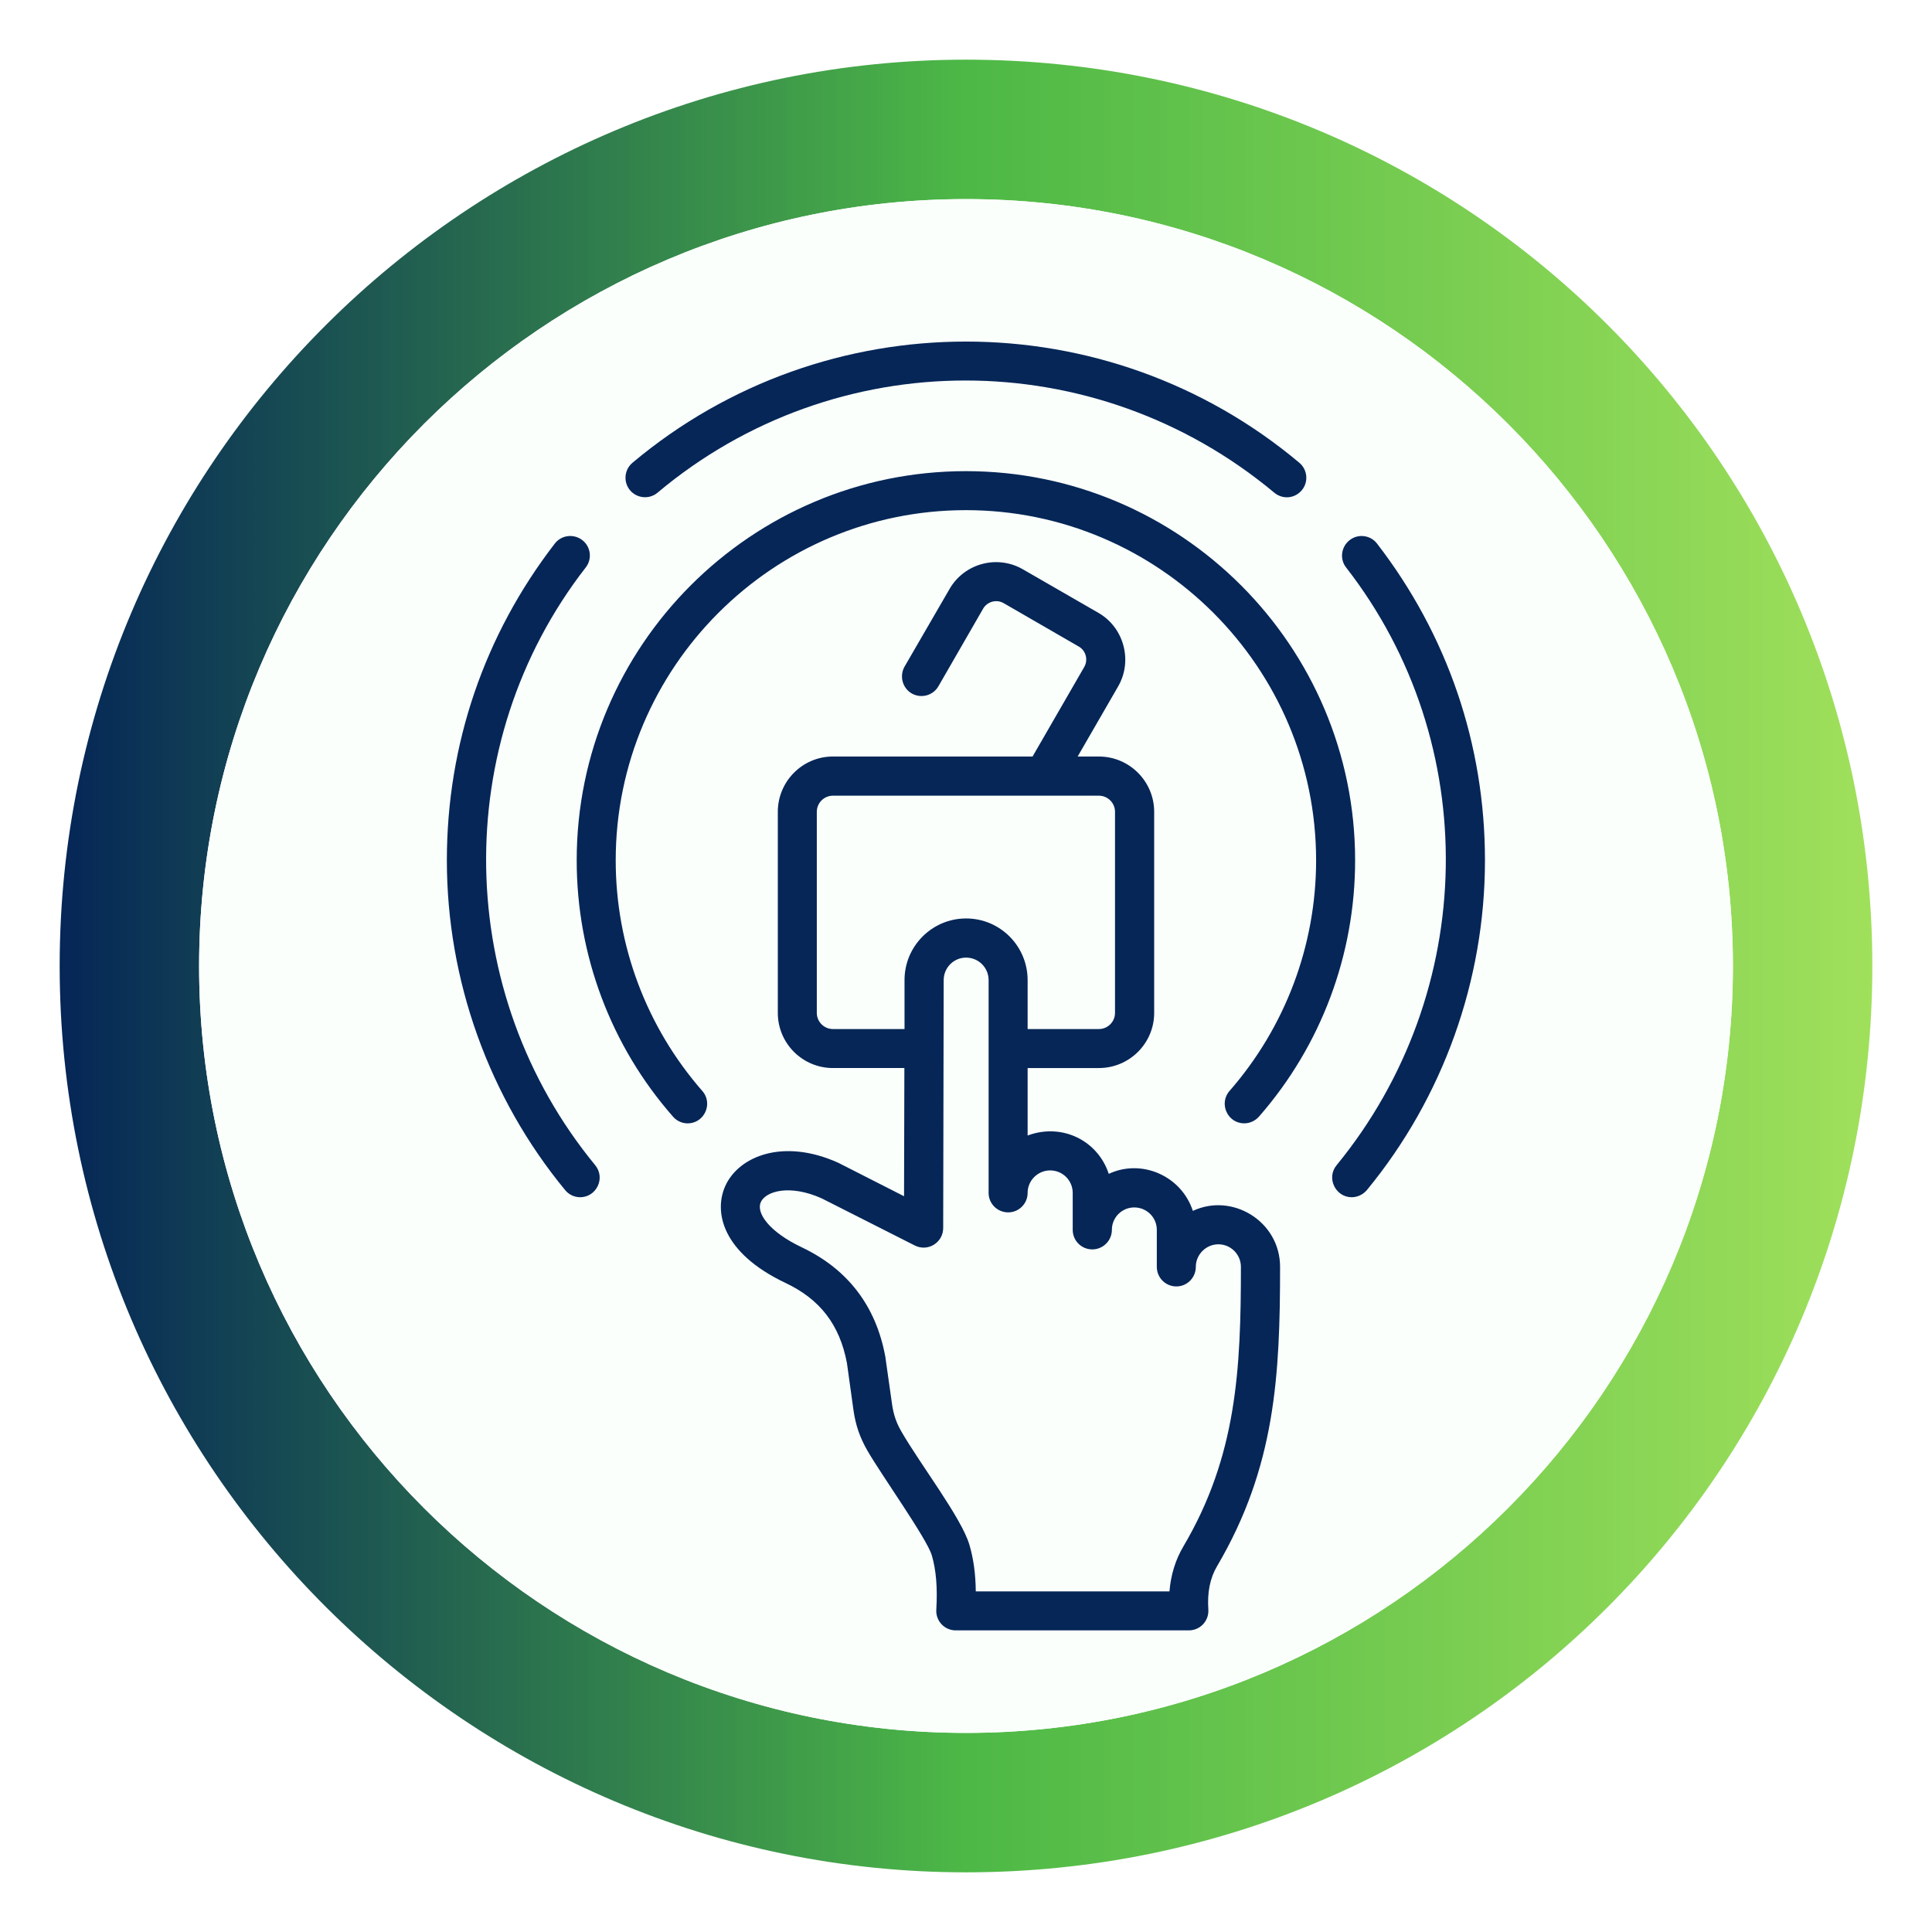
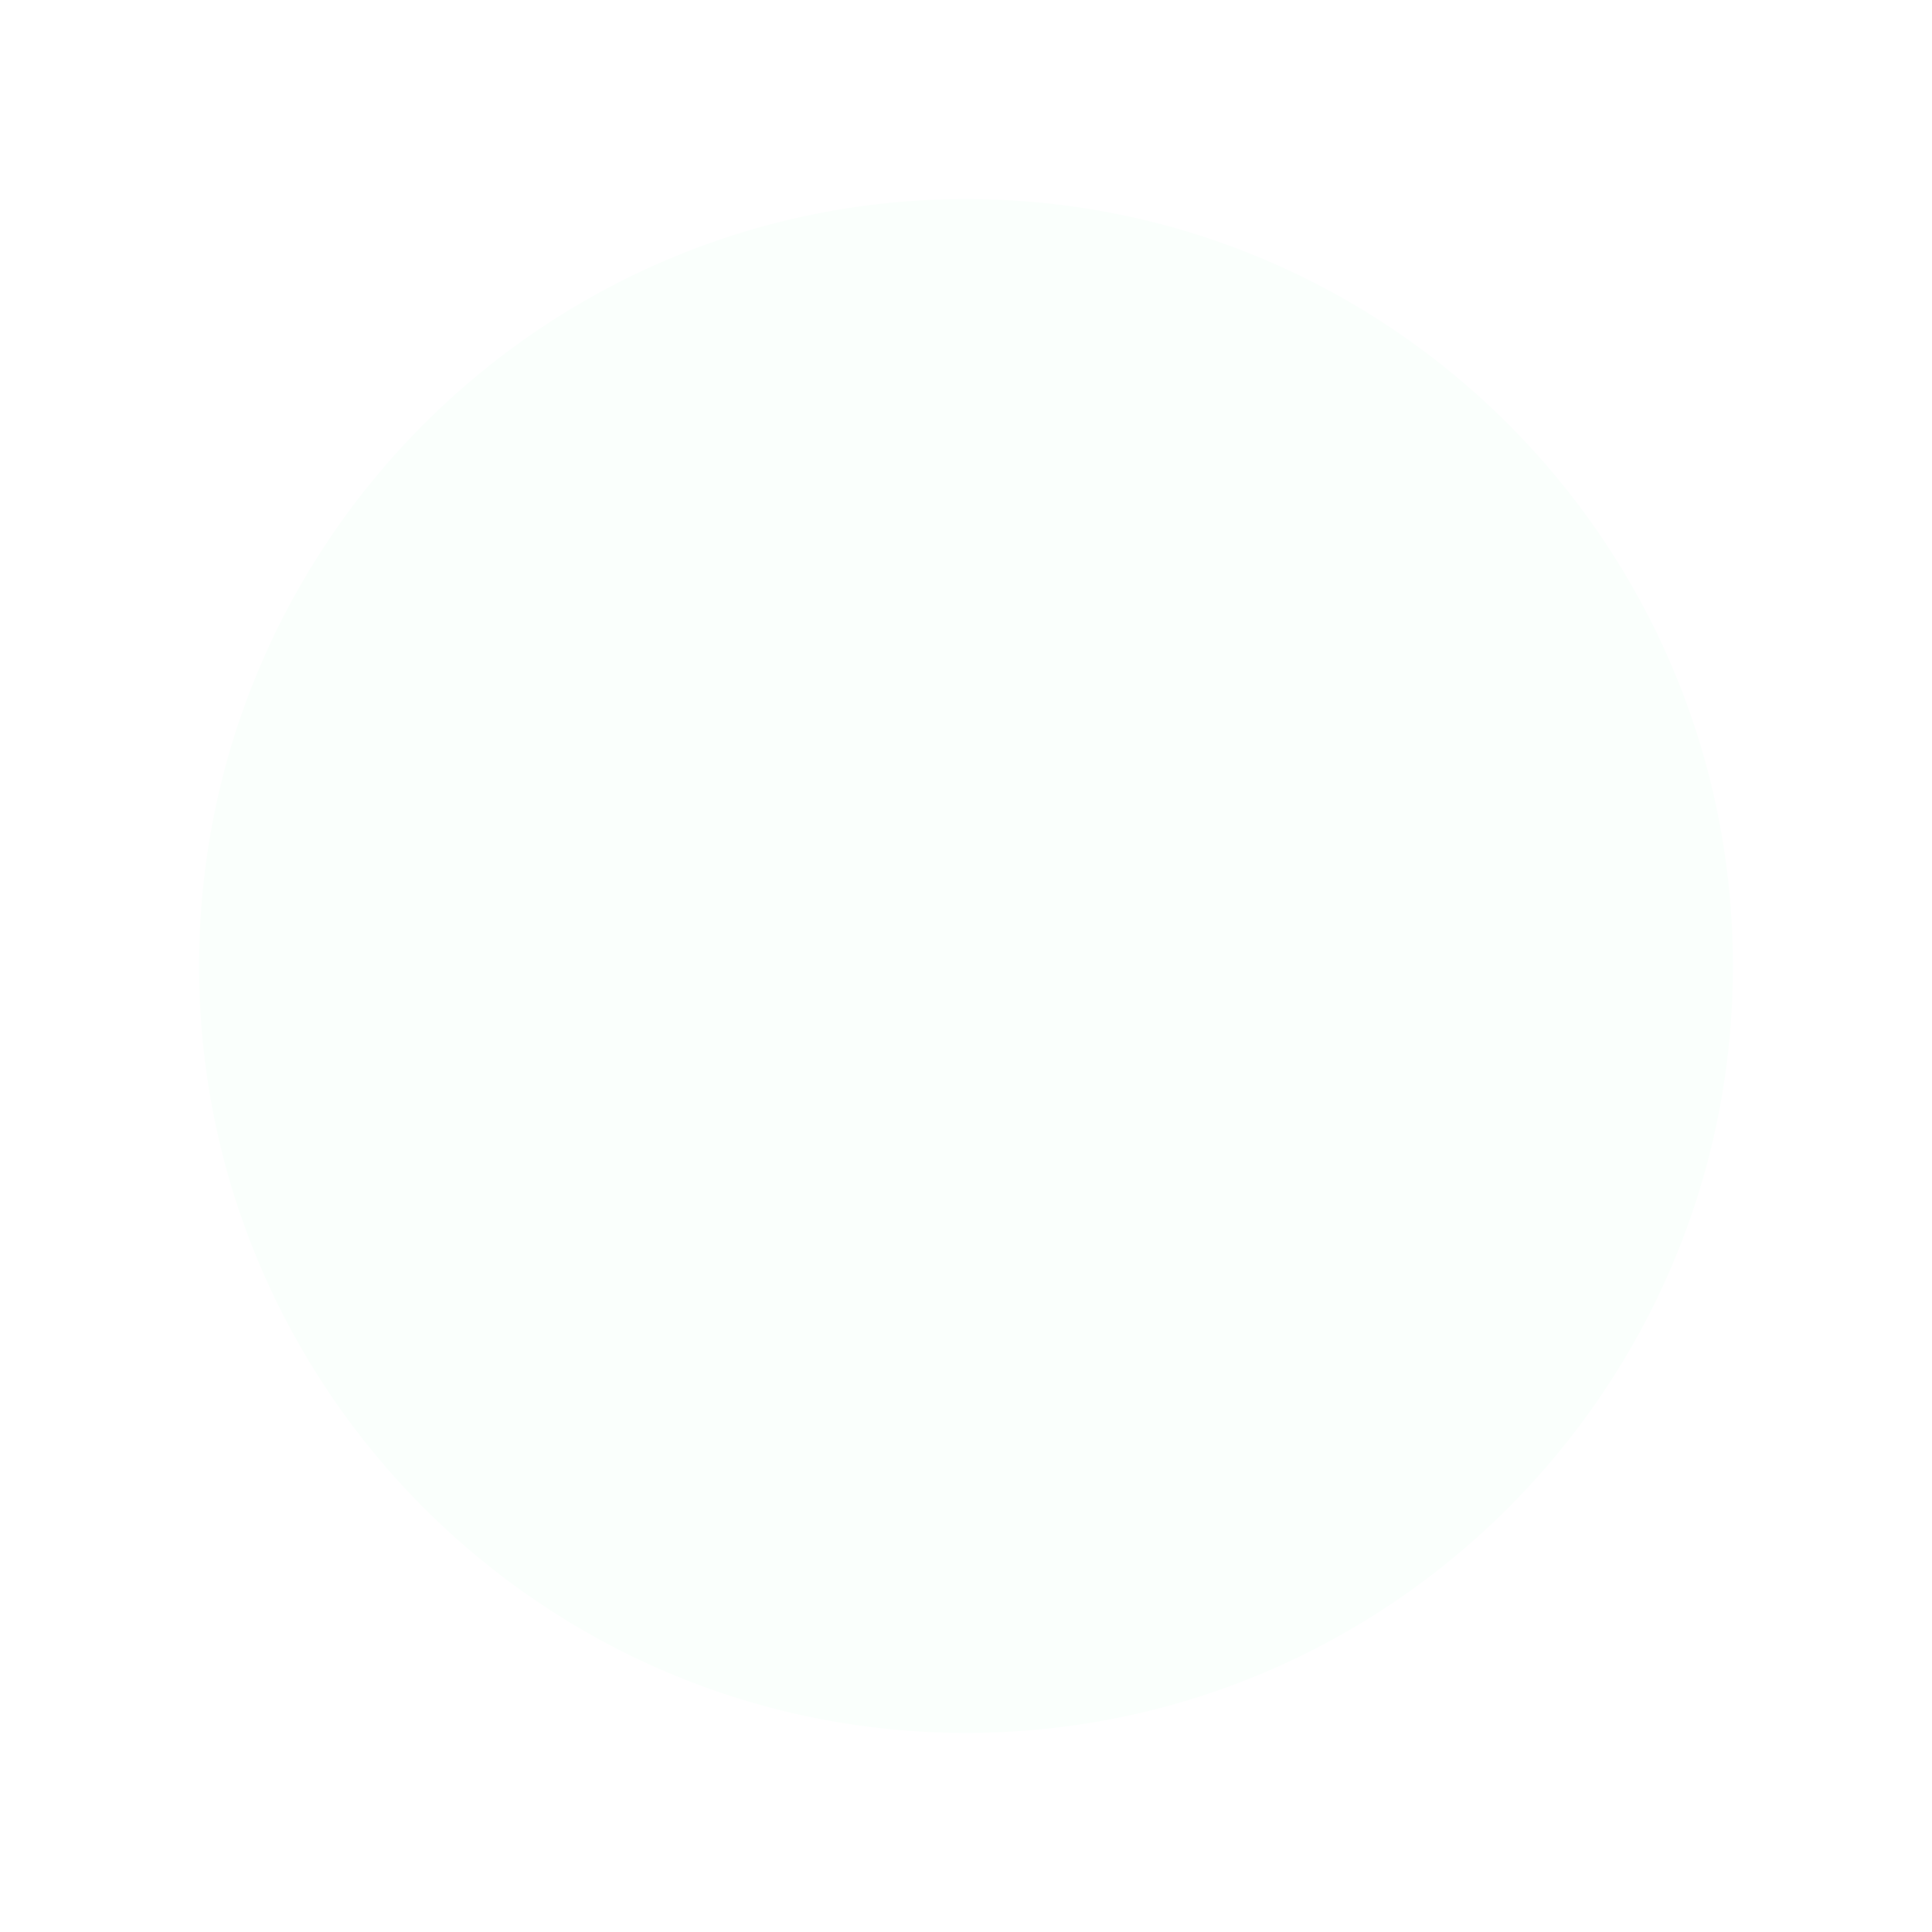
<svg xmlns="http://www.w3.org/2000/svg" width="1200" zoomAndPan="magnify" viewBox="0 0 900 900" height="1200" preserveAspectRatio="xMidYMid meet" version="1.2">
  <defs>
    <clipPath id="efcb2c7834">
      <path d="M 27.797 27.797 L 872.203 27.797 L 872.203 872.203 L 27.797 872.203 Z M 27.797 27.797 " />
    </clipPath>
    <clipPath id="d927bc7be3">
      <path d="M 450 872.203 C 683.836 872.203 872.203 683.836 872.203 450 C 872.203 216.164 683.836 27.797 450 27.797 C 218.328 27.797 27.797 216.164 27.797 450 C 27.797 683.836 218.328 872.203 450 872.203 Z M 450 92.75 C 647.027 92.75 807.25 252.973 807.25 450 C 807.25 647.027 647.027 807.25 450 807.25 C 252.973 807.25 92.75 647.027 92.75 450 C 92.75 252.973 252.973 92.75 450 92.75 Z M 450 92.75 " />
    </clipPath>
    <linearGradient x1="0" gradientTransform="matrix(-3.298,0,0,-3.298,872.203,872.203)" y1="128" x2="256" gradientUnits="userSpaceOnUse" y2="128" id="5d75f20818">
      <stop style="stop-color:#a0e05b;stop-opacity:1;" offset="0" />
      <stop style="stop-color:#9fe05b;stop-opacity:1;" offset="0.004" />
      <stop style="stop-color:#9fdf5b;stop-opacity:1;" offset="0.008" />
      <stop style="stop-color:#9edf5b;stop-opacity:1;" offset="0.012" />
      <stop style="stop-color:#9ddf5a;stop-opacity:1;" offset="0.016" />
      <stop style="stop-color:#9dde5a;stop-opacity:1;" offset="0.02" />
      <stop style="stop-color:#9cde5a;stop-opacity:1;" offset="0.023" />
      <stop style="stop-color:#9bde5a;stop-opacity:1;" offset="0.027" />
      <stop style="stop-color:#9bdd5a;stop-opacity:1;" offset="0.031" />
      <stop style="stop-color:#9add5a;stop-opacity:1;" offset="0.035" />
      <stop style="stop-color:#99dd59;stop-opacity:1;" offset="0.039" />
      <stop style="stop-color:#99dc59;stop-opacity:1;" offset="0.043" />
      <stop style="stop-color:#98dc59;stop-opacity:1;" offset="0.047" />
      <stop style="stop-color:#97dc59;stop-opacity:1;" offset="0.051" />
      <stop style="stop-color:#97dc59;stop-opacity:1;" offset="0.055" />
      <stop style="stop-color:#96db59;stop-opacity:1;" offset="0.059" />
      <stop style="stop-color:#96db58;stop-opacity:1;" offset="0.062" />
      <stop style="stop-color:#95db58;stop-opacity:1;" offset="0.066" />
      <stop style="stop-color:#94da58;stop-opacity:1;" offset="0.07" />
      <stop style="stop-color:#94da58;stop-opacity:1;" offset="0.074" />
      <stop style="stop-color:#93da58;stop-opacity:1;" offset="0.078" />
      <stop style="stop-color:#92d958;stop-opacity:1;" offset="0.082" />
      <stop style="stop-color:#92d957;stop-opacity:1;" offset="0.086" />
      <stop style="stop-color:#91d957;stop-opacity:1;" offset="0.09" />
      <stop style="stop-color:#90d857;stop-opacity:1;" offset="0.094" />
      <stop style="stop-color:#90d857;stop-opacity:1;" offset="0.098" />
      <stop style="stop-color:#8fd857;stop-opacity:1;" offset="0.102" />
      <stop style="stop-color:#8ed757;stop-opacity:1;" offset="0.105" />
      <stop style="stop-color:#8ed756;stop-opacity:1;" offset="0.109" />
      <stop style="stop-color:#8dd756;stop-opacity:1;" offset="0.113" />
      <stop style="stop-color:#8cd756;stop-opacity:1;" offset="0.117" />
      <stop style="stop-color:#8cd656;stop-opacity:1;" offset="0.121" />
      <stop style="stop-color:#8bd656;stop-opacity:1;" offset="0.125" />
      <stop style="stop-color:#8bd656;stop-opacity:1;" offset="0.129" />
      <stop style="stop-color:#8ad555;stop-opacity:1;" offset="0.133" />
      <stop style="stop-color:#89d555;stop-opacity:1;" offset="0.137" />
      <stop style="stop-color:#89d555;stop-opacity:1;" offset="0.141" />
      <stop style="stop-color:#88d455;stop-opacity:1;" offset="0.145" />
      <stop style="stop-color:#87d455;stop-opacity:1;" offset="0.148" />
      <stop style="stop-color:#87d455;stop-opacity:1;" offset="0.152" />
      <stop style="stop-color:#86d354;stop-opacity:1;" offset="0.156" />
      <stop style="stop-color:#85d354;stop-opacity:1;" offset="0.16" />
      <stop style="stop-color:#85d354;stop-opacity:1;" offset="0.164" />
      <stop style="stop-color:#84d354;stop-opacity:1;" offset="0.168" />
      <stop style="stop-color:#83d254;stop-opacity:1;" offset="0.172" />
      <stop style="stop-color:#83d254;stop-opacity:1;" offset="0.176" />
      <stop style="stop-color:#82d254;stop-opacity:1;" offset="0.18" />
      <stop style="stop-color:#81d153;stop-opacity:1;" offset="0.184" />
      <stop style="stop-color:#81d153;stop-opacity:1;" offset="0.188" />
      <stop style="stop-color:#80d153;stop-opacity:1;" offset="0.191" />
      <stop style="stop-color:#80d053;stop-opacity:1;" offset="0.195" />
      <stop style="stop-color:#7fd053;stop-opacity:1;" offset="0.199" />
      <stop style="stop-color:#7ed053;stop-opacity:1;" offset="0.203" />
      <stop style="stop-color:#7ecf52;stop-opacity:1;" offset="0.207" />
      <stop style="stop-color:#7dcf52;stop-opacity:1;" offset="0.211" />
      <stop style="stop-color:#7ccf52;stop-opacity:1;" offset="0.215" />
      <stop style="stop-color:#7cce52;stop-opacity:1;" offset="0.219" />
      <stop style="stop-color:#7bce52;stop-opacity:1;" offset="0.223" />
      <stop style="stop-color:#7ace52;stop-opacity:1;" offset="0.227" />
      <stop style="stop-color:#7ace51;stop-opacity:1;" offset="0.23" />
      <stop style="stop-color:#79cd51;stop-opacity:1;" offset="0.234" />
      <stop style="stop-color:#78cd51;stop-opacity:1;" offset="0.238" />
      <stop style="stop-color:#78cd51;stop-opacity:1;" offset="0.242" />
      <stop style="stop-color:#77cc51;stop-opacity:1;" offset="0.246" />
      <stop style="stop-color:#76cc51;stop-opacity:1;" offset="0.25" />
      <stop style="stop-color:#76cc50;stop-opacity:1;" offset="0.254" />
      <stop style="stop-color:#75cb50;stop-opacity:1;" offset="0.258" />
      <stop style="stop-color:#75cb50;stop-opacity:1;" offset="0.262" />
      <stop style="stop-color:#74cb50;stop-opacity:1;" offset="0.266" />
      <stop style="stop-color:#73ca50;stop-opacity:1;" offset="0.27" />
      <stop style="stop-color:#73ca50;stop-opacity:1;" offset="0.273" />
      <stop style="stop-color:#72ca4f;stop-opacity:1;" offset="0.277" />
      <stop style="stop-color:#71ca4f;stop-opacity:1;" offset="0.281" />
      <stop style="stop-color:#71c94f;stop-opacity:1;" offset="0.285" />
      <stop style="stop-color:#70c94f;stop-opacity:1;" offset="0.289" />
      <stop style="stop-color:#6fc94f;stop-opacity:1;" offset="0.293" />
      <stop style="stop-color:#6fc84f;stop-opacity:1;" offset="0.297" />
      <stop style="stop-color:#6ec84e;stop-opacity:1;" offset="0.301" />
      <stop style="stop-color:#6dc84e;stop-opacity:1;" offset="0.305" />
      <stop style="stop-color:#6dc74e;stop-opacity:1;" offset="0.309" />
      <stop style="stop-color:#6cc74e;stop-opacity:1;" offset="0.312" />
      <stop style="stop-color:#6bc74e;stop-opacity:1;" offset="0.316" />
      <stop style="stop-color:#6bc64e;stop-opacity:1;" offset="0.32" />
      <stop style="stop-color:#6ac64d;stop-opacity:1;" offset="0.324" />
      <stop style="stop-color:#69c64d;stop-opacity:1;" offset="0.328" />
      <stop style="stop-color:#69c54d;stop-opacity:1;" offset="0.332" />
      <stop style="stop-color:#68c54d;stop-opacity:1;" offset="0.336" />
      <stop style="stop-color:#68c54d;stop-opacity:1;" offset="0.34" />
      <stop style="stop-color:#67c54d;stop-opacity:1;" offset="0.344" />
      <stop style="stop-color:#66c44c;stop-opacity:1;" offset="0.348" />
      <stop style="stop-color:#66c44c;stop-opacity:1;" offset="0.352" />
      <stop style="stop-color:#65c44c;stop-opacity:1;" offset="0.355" />
      <stop style="stop-color:#64c34c;stop-opacity:1;" offset="0.359" />
      <stop style="stop-color:#64c34c;stop-opacity:1;" offset="0.363" />
      <stop style="stop-color:#63c34c;stop-opacity:1;" offset="0.367" />
      <stop style="stop-color:#62c24c;stop-opacity:1;" offset="0.371" />
      <stop style="stop-color:#62c24b;stop-opacity:1;" offset="0.375" />
      <stop style="stop-color:#61c24b;stop-opacity:1;" offset="0.379" />
      <stop style="stop-color:#60c14b;stop-opacity:1;" offset="0.383" />
      <stop style="stop-color:#60c14b;stop-opacity:1;" offset="0.387" />
      <stop style="stop-color:#5fc14b;stop-opacity:1;" offset="0.391" />
      <stop style="stop-color:#5ec04b;stop-opacity:1;" offset="0.395" />
      <stop style="stop-color:#5ec04a;stop-opacity:1;" offset="0.398" />
      <stop style="stop-color:#5dc04a;stop-opacity:1;" offset="0.402" />
      <stop style="stop-color:#5dc04a;stop-opacity:1;" offset="0.406" />
      <stop style="stop-color:#5cbf4a;stop-opacity:1;" offset="0.41" />
      <stop style="stop-color:#5bbf4a;stop-opacity:1;" offset="0.414" />
      <stop style="stop-color:#5bbf4a;stop-opacity:1;" offset="0.418" />
      <stop style="stop-color:#5abe49;stop-opacity:1;" offset="0.422" />
      <stop style="stop-color:#59be49;stop-opacity:1;" offset="0.426" />
      <stop style="stop-color:#59be49;stop-opacity:1;" offset="0.43" />
      <stop style="stop-color:#58bd49;stop-opacity:1;" offset="0.434" />
      <stop style="stop-color:#57bd49;stop-opacity:1;" offset="0.438" />
      <stop style="stop-color:#57bd49;stop-opacity:1;" offset="0.441" />
      <stop style="stop-color:#56bc48;stop-opacity:1;" offset="0.445" />
      <stop style="stop-color:#55bc48;stop-opacity:1;" offset="0.449" />
      <stop style="stop-color:#55bc48;stop-opacity:1;" offset="0.453" />
      <stop style="stop-color:#54bc48;stop-opacity:1;" offset="0.457" />
      <stop style="stop-color:#53bb48;stop-opacity:1;" offset="0.461" />
      <stop style="stop-color:#53bb48;stop-opacity:1;" offset="0.465" />
      <stop style="stop-color:#52bb47;stop-opacity:1;" offset="0.469" />
      <stop style="stop-color:#52ba47;stop-opacity:1;" offset="0.473" />
      <stop style="stop-color:#51ba47;stop-opacity:1;" offset="0.477" />
      <stop style="stop-color:#50ba47;stop-opacity:1;" offset="0.48" />
      <stop style="stop-color:#50b947;stop-opacity:1;" offset="0.484" />
      <stop style="stop-color:#4fb947;stop-opacity:1;" offset="0.488" />
      <stop style="stop-color:#4eb946;stop-opacity:1;" offset="0.492" />
      <stop style="stop-color:#4eb846;stop-opacity:1;" offset="0.496" />
      <stop style="stop-color:#4db846;stop-opacity:1;" offset="0.5" />
      <stop style="stop-color:#4cb746;stop-opacity:1;" offset="0.504" />
      <stop style="stop-color:#4cb646;stop-opacity:1;" offset="0.508" />
      <stop style="stop-color:#4bb547;stop-opacity:1;" offset="0.512" />
      <stop style="stop-color:#4bb447;stop-opacity:1;" offset="0.516" />
      <stop style="stop-color:#4ab247;stop-opacity:1;" offset="0.52" />
      <stop style="stop-color:#4ab147;stop-opacity:1;" offset="0.523" />
      <stop style="stop-color:#49b047;stop-opacity:1;" offset="0.527" />
      <stop style="stop-color:#49af47;stop-opacity:1;" offset="0.531" />
      <stop style="stop-color:#48ae47;stop-opacity:1;" offset="0.535" />
      <stop style="stop-color:#47ad47;stop-opacity:1;" offset="0.539" />
      <stop style="stop-color:#47ac48;stop-opacity:1;" offset="0.543" />
      <stop style="stop-color:#46aa48;stop-opacity:1;" offset="0.547" />
      <stop style="stop-color:#46a948;stop-opacity:1;" offset="0.551" />
      <stop style="stop-color:#45a848;stop-opacity:1;" offset="0.555" />
      <stop style="stop-color:#45a748;stop-opacity:1;" offset="0.559" />
      <stop style="stop-color:#44a648;stop-opacity:1;" offset="0.562" />
      <stop style="stop-color:#43a548;stop-opacity:1;" offset="0.566" />
      <stop style="stop-color:#43a448;stop-opacity:1;" offset="0.57" />
      <stop style="stop-color:#42a249;stop-opacity:1;" offset="0.574" />
      <stop style="stop-color:#42a149;stop-opacity:1;" offset="0.578" />
      <stop style="stop-color:#41a049;stop-opacity:1;" offset="0.582" />
      <stop style="stop-color:#419f49;stop-opacity:1;" offset="0.586" />
      <stop style="stop-color:#409e49;stop-opacity:1;" offset="0.59" />
      <stop style="stop-color:#409d49;stop-opacity:1;" offset="0.594" />
      <stop style="stop-color:#3f9c49;stop-opacity:1;" offset="0.598" />
      <stop style="stop-color:#3e9a4a;stop-opacity:1;" offset="0.602" />
      <stop style="stop-color:#3e994a;stop-opacity:1;" offset="0.605" />
      <stop style="stop-color:#3d984a;stop-opacity:1;" offset="0.609" />
      <stop style="stop-color:#3d974a;stop-opacity:1;" offset="0.613" />
      <stop style="stop-color:#3c964a;stop-opacity:1;" offset="0.617" />
      <stop style="stop-color:#3c954a;stop-opacity:1;" offset="0.621" />
      <stop style="stop-color:#3b944a;stop-opacity:1;" offset="0.625" />
      <stop style="stop-color:#3a924a;stop-opacity:1;" offset="0.629" />
      <stop style="stop-color:#3a914b;stop-opacity:1;" offset="0.633" />
      <stop style="stop-color:#39904b;stop-opacity:1;" offset="0.637" />
      <stop style="stop-color:#398f4b;stop-opacity:1;" offset="0.641" />
      <stop style="stop-color:#388e4b;stop-opacity:1;" offset="0.645" />
      <stop style="stop-color:#388d4b;stop-opacity:1;" offset="0.648" />
      <stop style="stop-color:#378c4b;stop-opacity:1;" offset="0.652" />
      <stop style="stop-color:#378a4b;stop-opacity:1;" offset="0.656" />
      <stop style="stop-color:#36894c;stop-opacity:1;" offset="0.66" />
      <stop style="stop-color:#35884c;stop-opacity:1;" offset="0.664" />
      <stop style="stop-color:#35874c;stop-opacity:1;" offset="0.668" />
      <stop style="stop-color:#34864c;stop-opacity:1;" offset="0.672" />
      <stop style="stop-color:#34854c;stop-opacity:1;" offset="0.676" />
      <stop style="stop-color:#33844c;stop-opacity:1;" offset="0.68" />
      <stop style="stop-color:#33824c;stop-opacity:1;" offset="0.684" />
      <stop style="stop-color:#32814c;stop-opacity:1;" offset="0.688" />
      <stop style="stop-color:#31804d;stop-opacity:1;" offset="0.691" />
      <stop style="stop-color:#317f4d;stop-opacity:1;" offset="0.695" />
      <stop style="stop-color:#307e4d;stop-opacity:1;" offset="0.699" />
      <stop style="stop-color:#307d4d;stop-opacity:1;" offset="0.703" />
      <stop style="stop-color:#2f7c4d;stop-opacity:1;" offset="0.707" />
      <stop style="stop-color:#2f7a4d;stop-opacity:1;" offset="0.711" />
      <stop style="stop-color:#2e794d;stop-opacity:1;" offset="0.715" />
      <stop style="stop-color:#2e784d;stop-opacity:1;" offset="0.719" />
      <stop style="stop-color:#2d774e;stop-opacity:1;" offset="0.723" />
      <stop style="stop-color:#2c764e;stop-opacity:1;" offset="0.727" />
      <stop style="stop-color:#2c754e;stop-opacity:1;" offset="0.73" />
      <stop style="stop-color:#2b744e;stop-opacity:1;" offset="0.734" />
      <stop style="stop-color:#2b724e;stop-opacity:1;" offset="0.738" />
      <stop style="stop-color:#2a714e;stop-opacity:1;" offset="0.742" />
      <stop style="stop-color:#2a704e;stop-opacity:1;" offset="0.746" />
      <stop style="stop-color:#296f4f;stop-opacity:1;" offset="0.75" />
      <stop style="stop-color:#286e4f;stop-opacity:1;" offset="0.754" />
      <stop style="stop-color:#286d4f;stop-opacity:1;" offset="0.758" />
      <stop style="stop-color:#276c4f;stop-opacity:1;" offset="0.762" />
      <stop style="stop-color:#276a4f;stop-opacity:1;" offset="0.766" />
      <stop style="stop-color:#26694f;stop-opacity:1;" offset="0.77" />
      <stop style="stop-color:#26684f;stop-opacity:1;" offset="0.773" />
      <stop style="stop-color:#25674f;stop-opacity:1;" offset="0.777" />
      <stop style="stop-color:#256650;stop-opacity:1;" offset="0.781" />
      <stop style="stop-color:#246550;stop-opacity:1;" offset="0.785" />
      <stop style="stop-color:#236450;stop-opacity:1;" offset="0.789" />
      <stop style="stop-color:#236250;stop-opacity:1;" offset="0.793" />
      <stop style="stop-color:#226150;stop-opacity:1;" offset="0.797" />
      <stop style="stop-color:#226050;stop-opacity:1;" offset="0.801" />
      <stop style="stop-color:#215f50;stop-opacity:1;" offset="0.805" />
      <stop style="stop-color:#215e51;stop-opacity:1;" offset="0.809" />
      <stop style="stop-color:#205d51;stop-opacity:1;" offset="0.812" />
      <stop style="stop-color:#205c51;stop-opacity:1;" offset="0.816" />
      <stop style="stop-color:#1f5b51;stop-opacity:1;" offset="0.82" />
      <stop style="stop-color:#1e5951;stop-opacity:1;" offset="0.824" />
      <stop style="stop-color:#1e5851;stop-opacity:1;" offset="0.828" />
      <stop style="stop-color:#1d5751;stop-opacity:1;" offset="0.832" />
      <stop style="stop-color:#1d5651;stop-opacity:1;" offset="0.836" />
      <stop style="stop-color:#1c5552;stop-opacity:1;" offset="0.84" />
      <stop style="stop-color:#1c5452;stop-opacity:1;" offset="0.844" />
      <stop style="stop-color:#1b5352;stop-opacity:1;" offset="0.848" />
      <stop style="stop-color:#1a5152;stop-opacity:1;" offset="0.852" />
      <stop style="stop-color:#1a5052;stop-opacity:1;" offset="0.855" />
      <stop style="stop-color:#194f52;stop-opacity:1;" offset="0.859" />
      <stop style="stop-color:#194e52;stop-opacity:1;" offset="0.863" />
      <stop style="stop-color:#184d52;stop-opacity:1;" offset="0.867" />
      <stop style="stop-color:#184c53;stop-opacity:1;" offset="0.871" />
      <stop style="stop-color:#174b53;stop-opacity:1;" offset="0.875" />
      <stop style="stop-color:#174953;stop-opacity:1;" offset="0.879" />
      <stop style="stop-color:#164853;stop-opacity:1;" offset="0.883" />
      <stop style="stop-color:#154753;stop-opacity:1;" offset="0.887" />
      <stop style="stop-color:#154653;stop-opacity:1;" offset="0.891" />
      <stop style="stop-color:#144553;stop-opacity:1;" offset="0.895" />
      <stop style="stop-color:#144454;stop-opacity:1;" offset="0.898" />
      <stop style="stop-color:#134354;stop-opacity:1;" offset="0.902" />
      <stop style="stop-color:#134154;stop-opacity:1;" offset="0.906" />
      <stop style="stop-color:#124054;stop-opacity:1;" offset="0.91" />
      <stop style="stop-color:#113f54;stop-opacity:1;" offset="0.914" />
      <stop style="stop-color:#113e54;stop-opacity:1;" offset="0.918" />
      <stop style="stop-color:#103d54;stop-opacity:1;" offset="0.922" />
      <stop style="stop-color:#103c54;stop-opacity:1;" offset="0.926" />
      <stop style="stop-color:#0f3b55;stop-opacity:1;" offset="0.93" />
      <stop style="stop-color:#0f3955;stop-opacity:1;" offset="0.934" />
      <stop style="stop-color:#0e3855;stop-opacity:1;" offset="0.938" />
      <stop style="stop-color:#0e3755;stop-opacity:1;" offset="0.941" />
      <stop style="stop-color:#0d3655;stop-opacity:1;" offset="0.945" />
      <stop style="stop-color:#0c3555;stop-opacity:1;" offset="0.949" />
      <stop style="stop-color:#0c3455;stop-opacity:1;" offset="0.953" />
      <stop style="stop-color:#0b3356;stop-opacity:1;" offset="0.957" />
      <stop style="stop-color:#0b3156;stop-opacity:1;" offset="0.961" />
      <stop style="stop-color:#0a3056;stop-opacity:1;" offset="0.965" />
      <stop style="stop-color:#0a2f56;stop-opacity:1;" offset="0.969" />
      <stop style="stop-color:#092e56;stop-opacity:1;" offset="0.973" />
      <stop style="stop-color:#082d56;stop-opacity:1;" offset="0.977" />
      <stop style="stop-color:#082c56;stop-opacity:1;" offset="0.98" />
      <stop style="stop-color:#072b56;stop-opacity:1;" offset="0.984" />
      <stop style="stop-color:#072957;stop-opacity:1;" offset="0.988" />
      <stop style="stop-color:#062857;stop-opacity:1;" offset="0.992" />
      <stop style="stop-color:#062757;stop-opacity:1;" offset="0.996" />
      <stop style="stop-color:#052657;stop-opacity:1;" offset="1" />
    </linearGradient>
    <clipPath id="84a8457c28">
      <path d="M 92 92 L 808 92 L 808 808 L 92 808 Z M 92 92 " />
    </clipPath>
    <clipPath id="79d294eff9">
      <path d="M 450 807.25 C 647.027 807.25 807.25 647.027 807.25 450 C 807.25 252.973 647.027 92.75 450 92.75 C 252.973 92.75 92.75 252.973 92.75 450 C 92.75 647.027 252.973 807.25 450 807.25 Z M 450 807.25 " />
    </clipPath>
    <clipPath id="a937b0c318">
-       <path d="M 208.082 159 L 691.832 159 L 691.832 759.848 L 208.082 759.848 Z M 208.082 159 " />
-     </clipPath>
+       </clipPath>
  </defs>
  <g id="f071db9297">
    <g clip-rule="nonzero" clip-path="url(#efcb2c7834)">
      <g clip-rule="nonzero" clip-path="url(#d927bc7be3)">
-         <path style=" stroke:none;fill-rule:nonzero;fill:url(#5d75f20818);" d="M 872.203 872.203 L 872.203 27.797 L 27.797 27.797 L 27.797 872.203 Z M 872.203 872.203 " />
-       </g>
+         </g>
    </g>
    <g clip-rule="nonzero" clip-path="url(#84a8457c28)">
      <g clip-rule="nonzero" clip-path="url(#79d294eff9)">
        <path style=" stroke:none;fill-rule:nonzero;fill:#fafffc;fill-opacity:1;" d="M 872.203 872.203 L 27.797 872.203 L 27.797 27.797 L 872.203 27.797 Z M 872.203 872.203 " />
      </g>
    </g>
    <g clip-rule="nonzero" clip-path="url(#a937b0c318)">
      <path style=" stroke:none;fill-rule:evenodd;fill:#052657;fill-opacity:1;" d="M 641.461 253.211 C 638.395 249.227 632.645 248.535 628.734 251.602 C 624.75 254.672 623.984 260.418 627.051 264.328 C 690.812 346.254 688.617 462.309 622.602 542.844 C 617.738 548.82 622.203 557.719 629.656 557.719 C 632.262 557.719 634.867 556.566 636.711 554.422 C 672.203 511.336 691.754 456.754 691.754 400.789 C 691.754 346.895 674.352 295.836 641.461 253.211 Z M 449.957 237.648 C 360.031 237.648 286.82 310.863 286.82 400.789 C 286.82 440.344 301.156 478.445 327.145 508.191 C 330.52 511.949 330.059 517.699 326.301 521.07 C 322.543 524.367 316.793 523.984 313.496 520.152 C 284.52 487.184 268.648 444.793 268.648 400.789 C 268.648 300.82 349.988 219.48 449.957 219.48 C 549.926 219.48 631.266 300.82 631.266 400.789 C 631.266 444.793 615.395 487.109 586.492 520.152 C 584.652 522.219 582.125 523.293 579.594 523.293 C 571.797 523.293 567.66 514.027 572.77 508.191 C 598.758 478.445 613.094 440.344 613.094 400.789 C 613.098 310.863 539.883 237.648 449.957 237.648 Z M 578.062 590.145 C 578.062 584.395 573.383 579.645 567.559 579.645 C 561.809 579.645 557.055 584.395 557.055 590.145 C 557.055 595.203 552.992 599.27 548.008 599.27 C 542.949 599.27 538.887 595.203 538.887 590.145 L 538.887 572.895 C 538.887 567.148 534.211 562.469 528.383 562.469 C 522.633 562.469 517.957 567.148 517.957 572.895 C 517.957 577.957 513.816 582.02 508.832 582.02 C 503.773 582.02 499.711 577.957 499.711 572.895 L 499.711 555.723 C 499.711 549.898 495.035 545.223 489.207 545.223 C 483.457 545.223 478.703 549.898 478.703 555.723 C 478.703 560.707 474.641 564.77 469.66 564.77 C 464.598 564.77 460.535 560.707 460.535 555.723 L 460.535 456.598 C 460.535 450.773 455.859 446.094 450.031 446.094 C 444.281 446.094 439.605 450.77 439.605 456.598 L 439.375 572.051 C 439.375 578.809 432.254 583.309 426.113 580.18 L 382.797 558.254 C 367.926 551.582 356.809 554.879 354.434 559.938 C 352.133 564.844 358.035 573.738 373.598 581.098 C 394.988 591.297 408.02 608.391 412.391 631.852 L 415.609 654.543 C 416.301 659.066 417.527 662.746 419.828 666.73 C 428.57 681.961 447.848 707.008 451.566 719.551 C 453.48 725.992 454.477 733.199 454.555 741.324 L 544.785 741.324 C 545.398 733.582 547.621 726.527 551.301 720.32 C 576.066 678.309 578.062 638.215 578.062 590.145 Z M 421.363 479.367 L 421.363 456.523 C 421.363 440.73 434.242 427.852 450.035 427.852 C 465.902 427.852 478.707 440.73 478.707 456.598 L 478.707 479.367 L 511.902 479.367 C 516.039 479.367 519.414 475.992 519.414 471.855 L 519.414 378.172 C 519.414 374.035 516.039 370.66 511.902 370.66 L 388.016 370.66 C 383.875 370.66 380.5 374.035 380.5 378.172 L 380.5 471.855 C 380.5 475.996 383.875 479.367 388.016 479.367 Z M 596.309 590.145 C 596.309 568.992 574.105 555.449 555.676 564.078 C 550.336 547.73 531.816 539.664 516.5 546.828 C 511.469 531.418 494.855 522.961 478.707 528.965 L 478.707 497.535 L 511.902 497.535 C 526.086 497.535 537.66 486.035 537.66 471.852 L 537.66 378.172 C 537.66 363.988 526.086 352.414 511.902 352.414 L 502.016 352.414 L 520.875 319.754 C 527.777 307.758 523.551 292.312 511.676 285.484 L 476.562 265.246 C 464.641 258.312 449.211 262.367 442.293 274.445 L 421.367 310.555 C 418.91 314.922 420.371 320.52 424.738 323.051 C 429.109 325.504 434.629 324.047 437.16 319.676 L 458.012 283.488 C 459.914 280.258 464.176 279.039 467.52 280.961 L 502.555 301.199 C 505.914 303.129 506.957 307.441 505.082 310.707 L 481.012 352.41 L 388.02 352.41 C 373.836 352.41 362.336 363.988 362.336 378.168 L 362.336 471.852 C 362.336 486.035 373.836 497.531 388.02 497.531 L 421.293 497.531 L 421.141 557.254 L 390.551 541.691 C 364.945 530.117 344.324 538.547 337.961 552.27 C 332.363 564.383 336.273 583.551 365.789 597.578 C 382.043 605.246 391.164 617.129 394.539 634.992 L 397.605 657.07 C 398.602 663.969 400.594 669.719 404.043 675.699 C 410.309 686.691 431.844 716.785 434.094 724.609 C 436.09 731.434 436.777 739.711 436.164 749.832 C 435.848 755.059 439.934 759.492 445.211 759.492 L 553.766 759.492 C 559.133 759.492 563.219 755.02 562.891 749.832 C 562.352 741.781 563.656 735.188 566.953 729.594 C 594.082 683.52 596.309 640.973 596.309 590.145 Z M 306.293 229.523 C 389.277 159.84 510.074 159.824 593.625 229.523 C 597.52 232.754 603.098 232.293 606.426 228.375 C 609.645 224.539 609.109 218.789 605.277 215.57 C 515.621 140.297 384.289 140.293 294.637 215.57 C 290.805 218.789 290.27 224.539 293.488 228.375 C 296.711 232.207 302.457 232.742 306.293 229.523 Z M 277.312 542.844 C 211.406 462.773 209.148 346.297 272.867 264.328 C 275.934 260.418 275.242 254.668 271.258 251.602 C 267.27 248.535 261.52 249.227 258.453 253.211 C 225.566 295.836 208.164 346.895 208.164 400.789 C 208.164 456.75 227.789 511.336 263.285 554.422 C 265.047 556.566 267.652 557.715 270.262 557.715 C 277.77 557.719 282.184 548.902 277.312 542.844 Z M 277.312 542.844 " />
    </g>
  </g>
</svg>